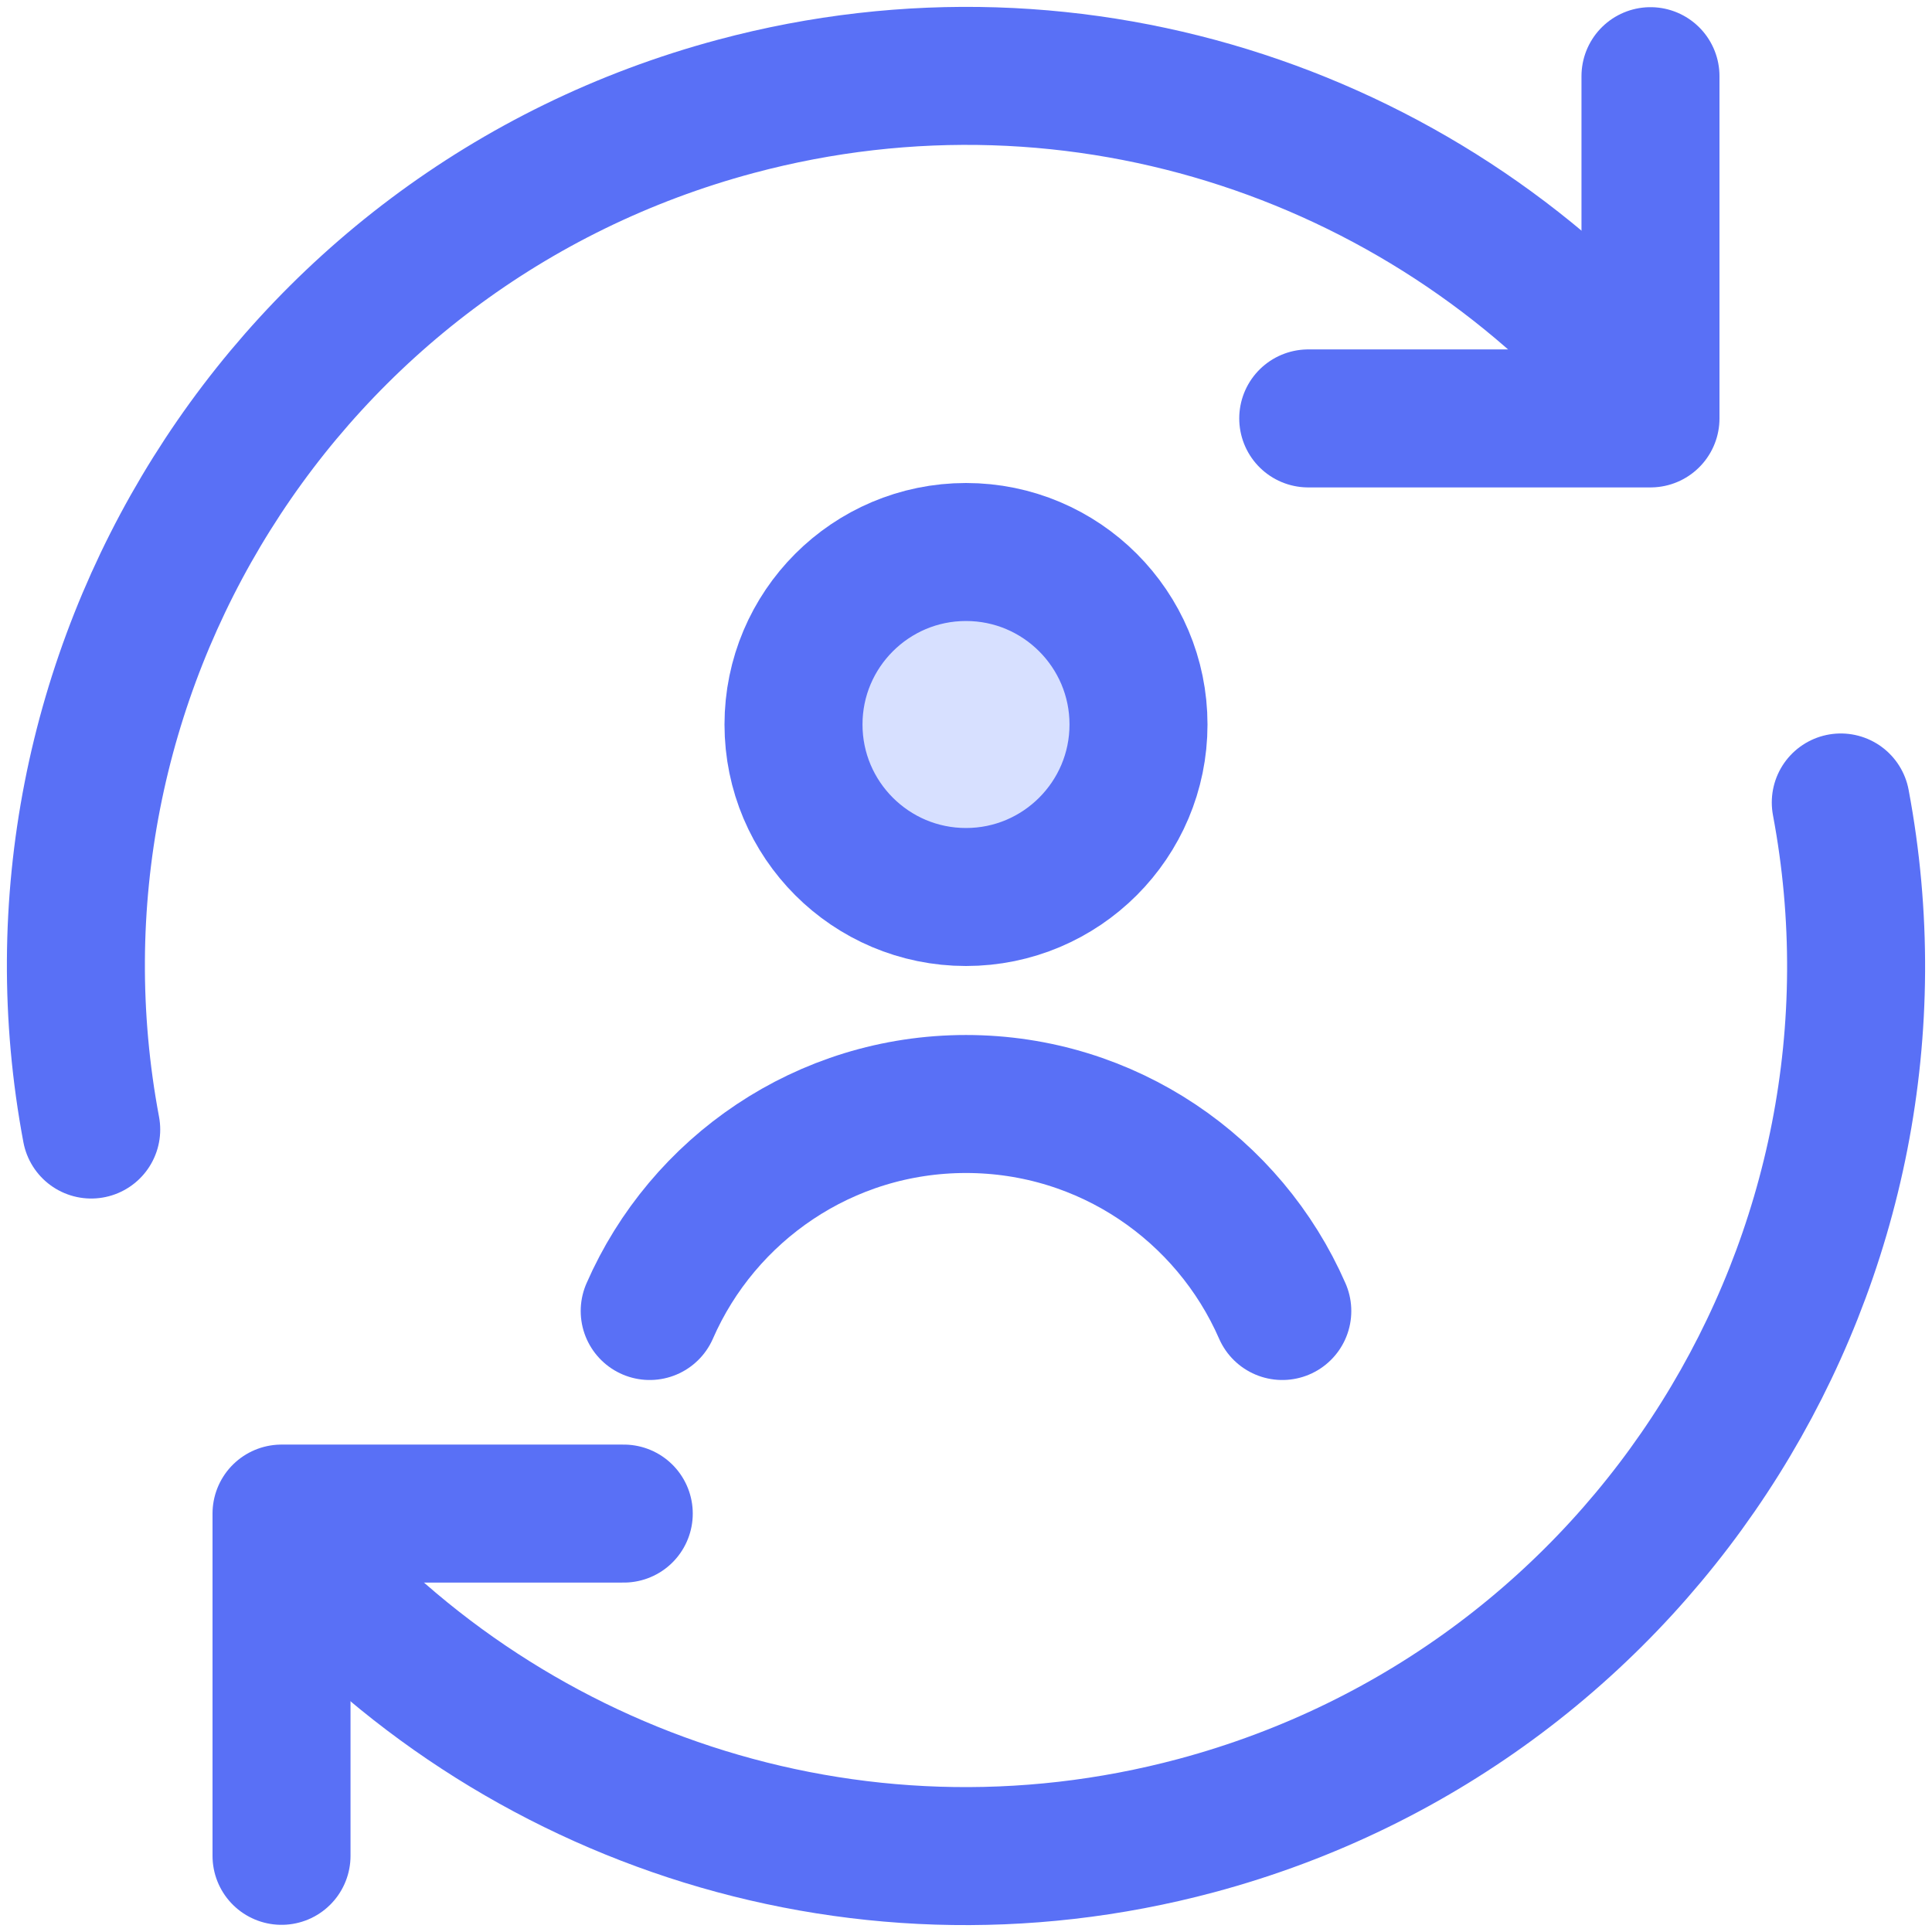
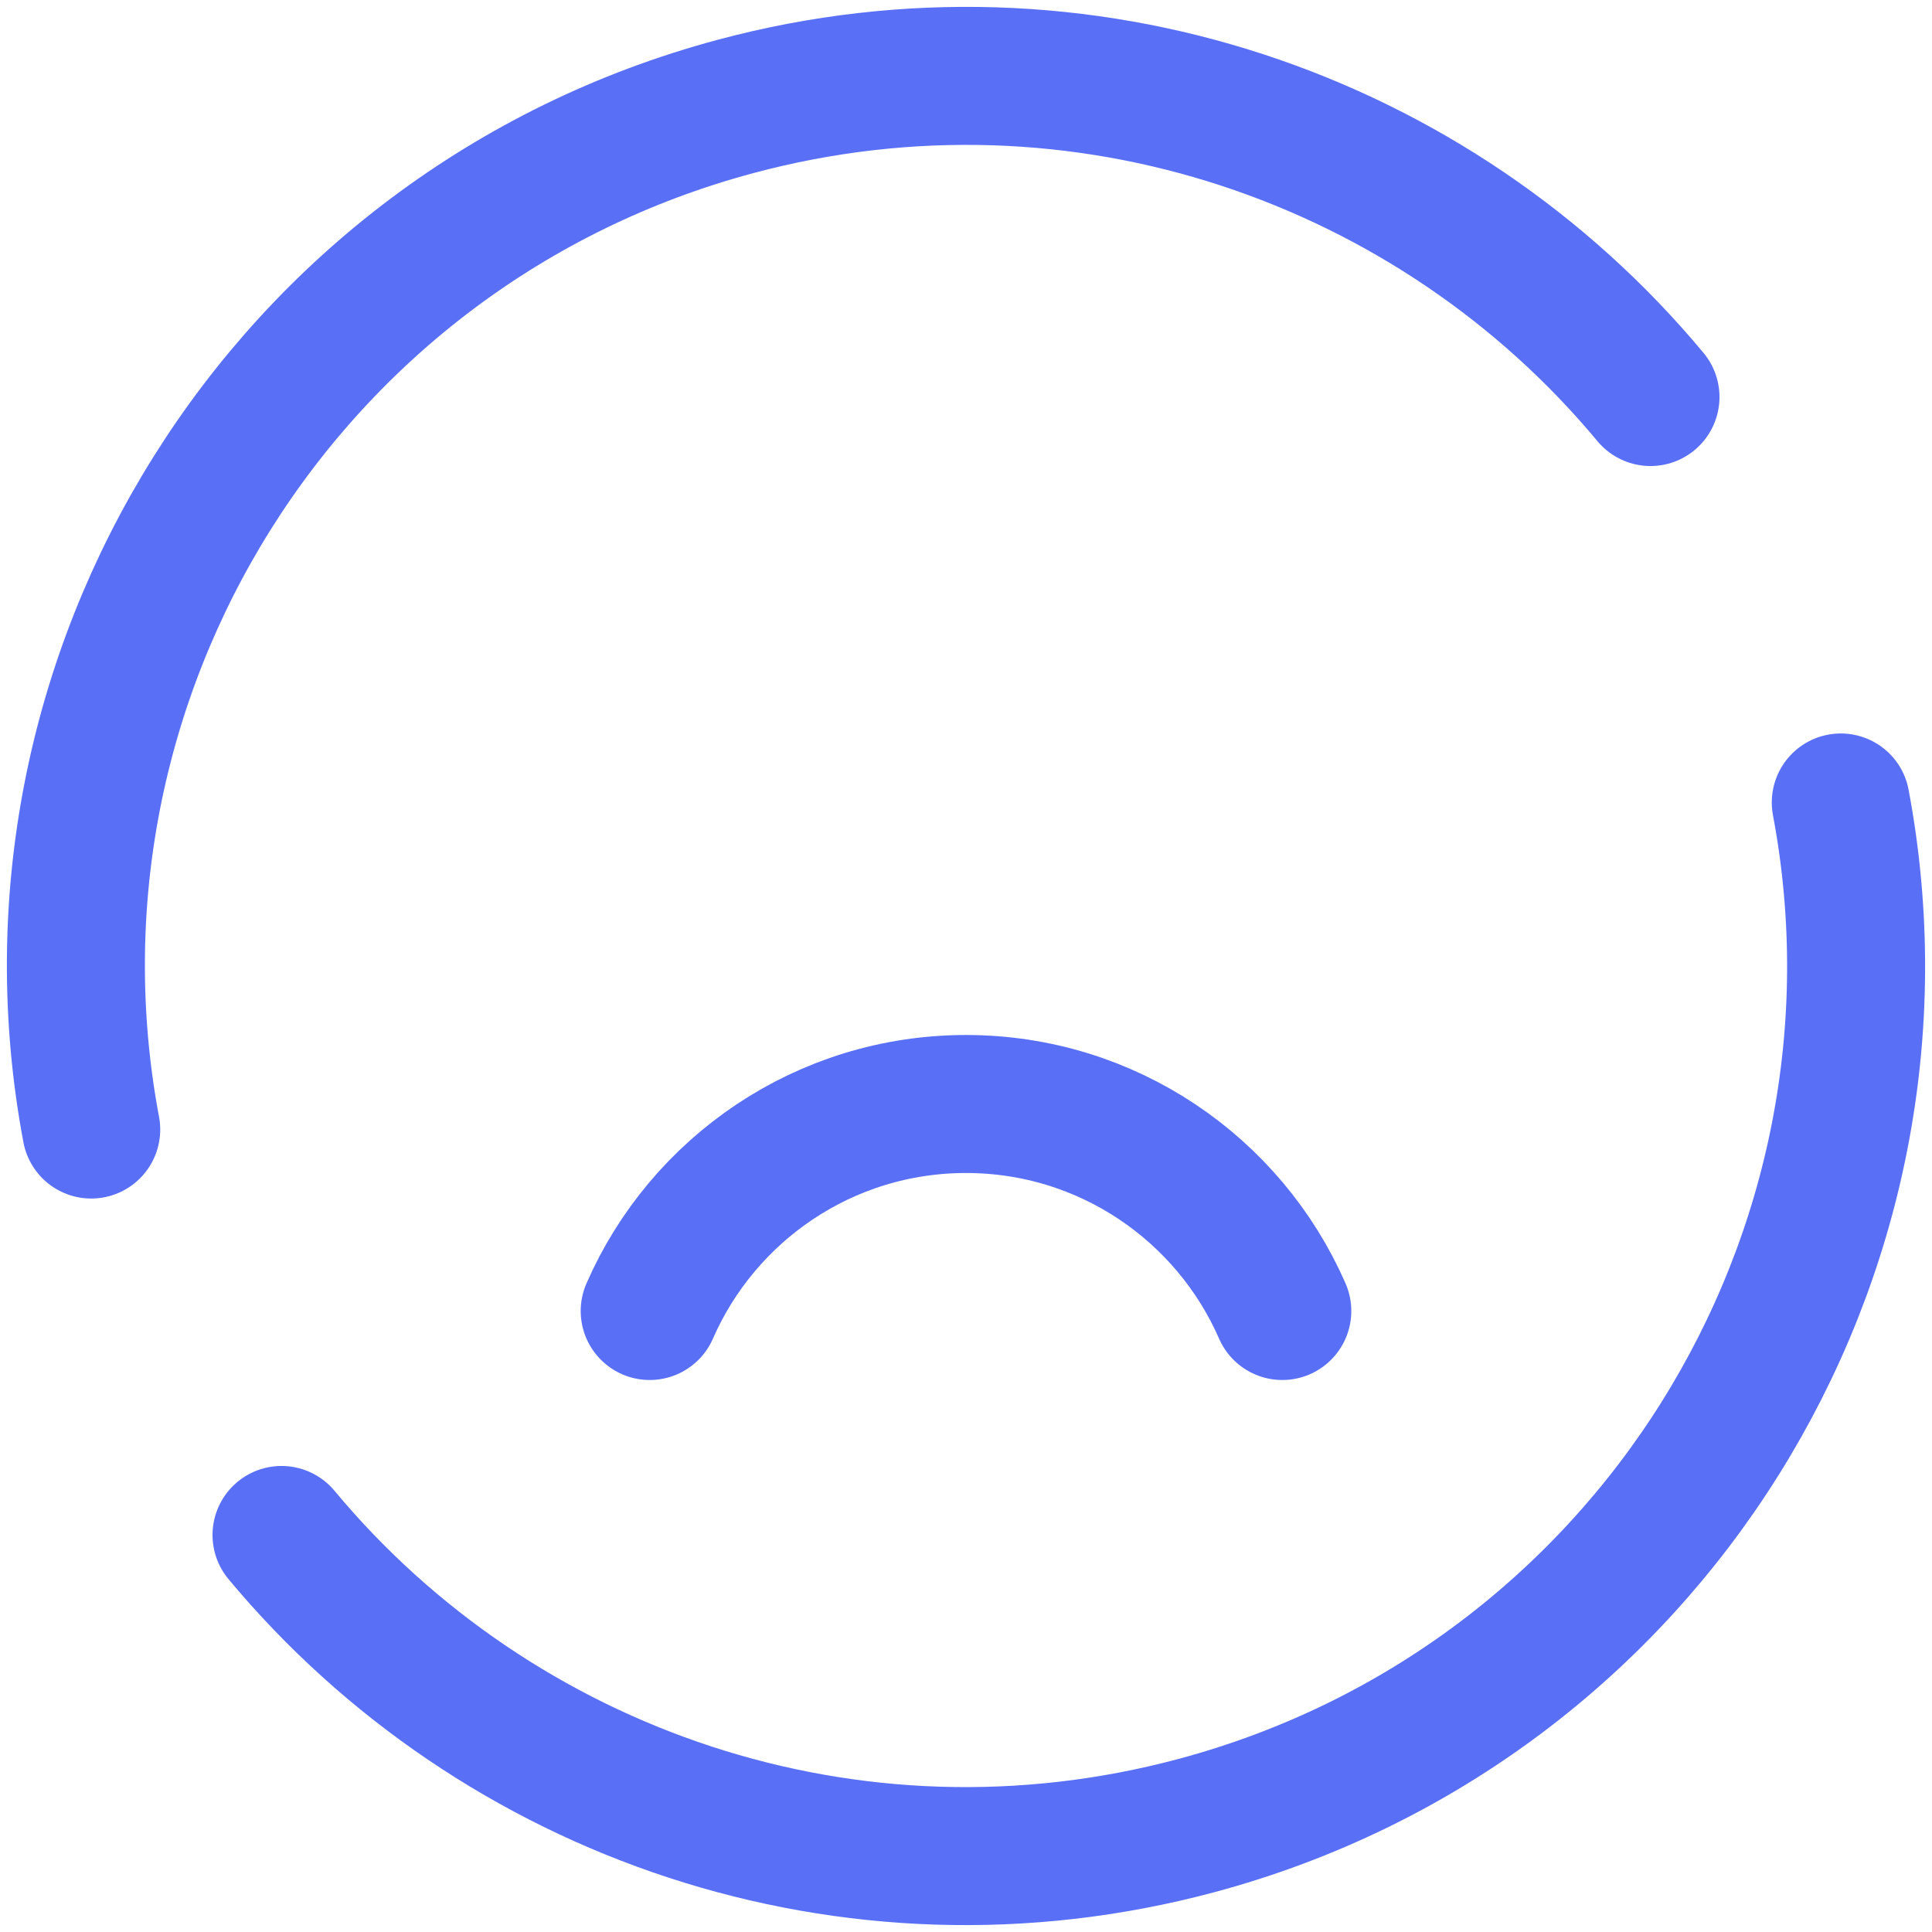
<svg xmlns="http://www.w3.org/2000/svg" width="14" height="14" viewBox="0 0 14 14" fill="none">
-   <path d="M2.04 13.448V10.968H4.52" stroke="#5970F6" stroke-linecap="round" stroke-linejoin="round" />
  <path d="M13.339 5.815C13.956 9.097 11.948 12.35 8.669 13.229C6.16 13.901 3.599 12.996 2.04 11.123" stroke="#5970F6" stroke-linecap="round" stroke-linejoin="round" />
  <path d="M0.661 8.185C0.044 4.903 2.052 1.65 5.331 0.771C7.84 0.099 10.401 1.003 11.96 2.877" stroke="#5970F6" stroke-linecap="round" stroke-linejoin="round" />
-   <path d="M11.96 0.552V3.032H9.48" stroke="#5970F6" stroke-linecap="round" stroke-linejoin="round" />
-   <path d="M7 6.5C7.69 6.5 8.25 5.94 8.25 5.25C8.25 4.56 7.69 4 7 4C6.31 4 5.75 4.56 5.75 5.25C5.75 5.94 6.31 6.5 7 6.5Z" fill="#D7E0FF" stroke="#5970F6" />
  <path d="M4.708 9.5C5.094 8.617 5.975 8 7 8C8.025 8 8.906 8.617 9.292 9.5" stroke="#5970F6" stroke-linecap="round" />
</svg>